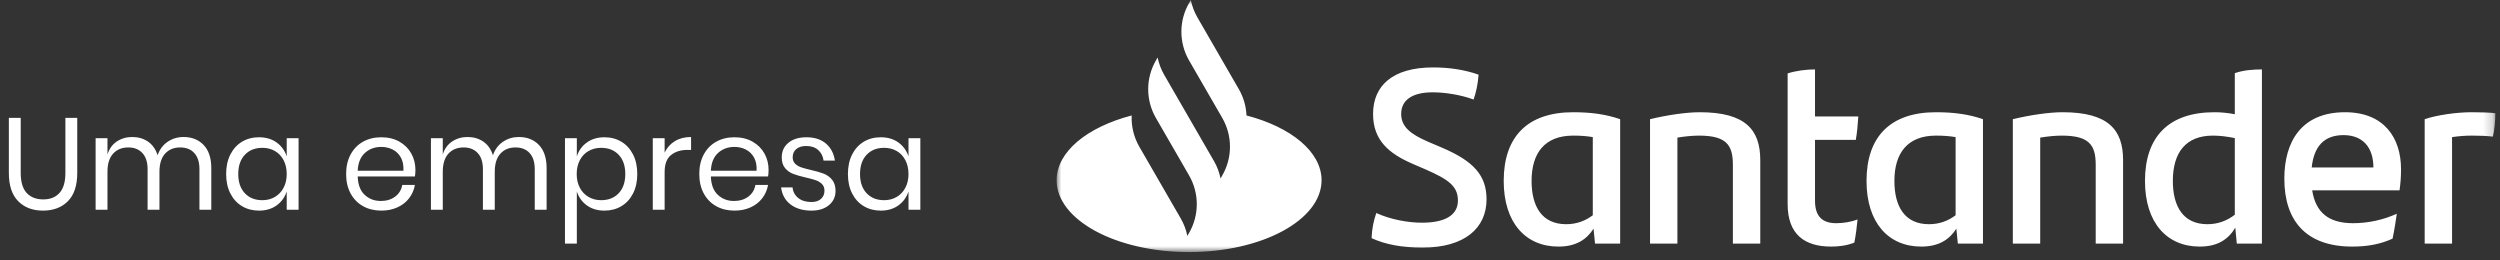
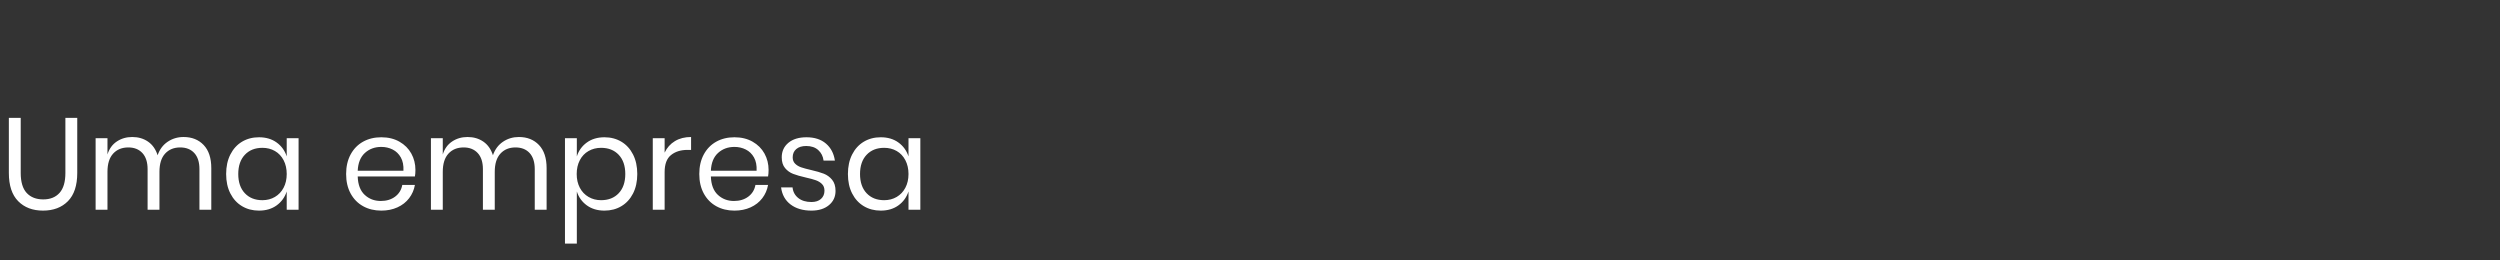
<svg xmlns="http://www.w3.org/2000/svg" xmlns:xlink="http://www.w3.org/1999/xlink" width="269px" height="28px" viewBox="0 0 269 28" version="1.1">
  <rect x="0" y="0" width="269" height="28" fill="#333333" stroke="none" />
  <title>uma-empresa-santander</title>
  <desc>Created with Sketch.</desc>
  <defs>
-     <polygon id="path-1" points="0 0 154.807 0 154.807 27.122 0 27.122" />
-   </defs>
+     </defs>
  <g id="Page-1" stroke="none" stroke-width="1" fill="none" fill-rule="evenodd">
    <g id="uma-empresa-santander">
      <g id="Group-3" transform="translate(113.692, 0)">
        <g id="Fill-1-Clipped">
          <g>
            <mask id="mask-2" fill="white">
              <use xlink:href="#path-1" />
            </mask>
            <g id="path-1" />
-             <path d="M154.807,12.182 C154.807,13.066 154.7,14.138 154.539,14.699 C153.843,14.619 153.147,14.592 152.317,14.592 C151.594,14.592 150.871,14.645 150.149,14.753 L150.149,26.212 L147.203,26.212 L147.203,12.825 C148.461,12.396 150.576,12.076 152.236,12.076 C153.147,12.076 154.165,12.102 154.807,12.182 M135.047,18.019 L141.686,18.019 C141.686,15.823 140.509,14.538 138.473,14.538 C136.386,14.538 135.288,15.743 135.047,18.019 M144.498,20.483 L135.1,20.483 C135.475,22.865 136.868,24.016 139.491,24.016 C141.099,24.016 142.731,23.668 144.204,22.999 C144.097,23.776 143.936,24.793 143.748,25.677 C142.41,26.293 140.991,26.533 139.411,26.533 C134.484,26.533 132.102,23.802 132.102,19.224 C132.102,15.235 133.949,12.076 138.634,12.076 C142.838,12.076 144.659,14.833 144.659,18.206 C144.659,19.037 144.605,19.706 144.498,20.483 M126.773,23.106 L126.773,14.859 C125.997,14.699 125.193,14.592 124.417,14.592 C121.499,14.592 120.106,16.413 120.106,19.466 C120.106,22.196 121.204,24.124 123.828,24.124 C125.006,24.124 125.97,23.722 126.773,23.106 M129.691,7.47 L129.691,26.212 L126.987,26.212 L126.826,24.498 C126.076,25.758 124.925,26.533 122.997,26.533 C119.463,26.533 117.108,23.963 117.108,19.466 C117.108,14.753 119.624,12.076 124.578,12.076 C125.354,12.076 126.076,12.156 126.773,12.29 L126.773,7.872 C127.684,7.55 128.728,7.47 129.691,7.47 M114.751,17.216 L114.751,26.212 L111.806,26.212 L111.806,17.724 C111.806,15.609 111.109,14.592 108.164,14.592 C107.468,14.592 106.638,14.673 105.834,14.806 L105.834,26.212 L102.889,26.212 L102.889,12.825 C104.764,12.37 106.826,12.076 108.245,12.076 C113.171,12.076 114.751,13.976 114.751,17.216 M96.731,23.16 L96.731,14.753 C96.115,14.645 95.446,14.592 94.615,14.592 C91.564,14.592 90.145,16.467 90.145,19.466 C90.145,22.196 91.242,24.124 93.866,24.124 C95.017,24.124 95.955,23.749 96.731,23.16 M99.676,12.825 L99.676,26.212 L96.972,26.212 L96.811,24.606 C96.062,25.784 94.911,26.533 93.036,26.533 C89.502,26.533 87.146,23.963 87.146,19.466 C87.146,14.753 89.663,12.076 94.615,12.076 C96.544,12.076 98.124,12.29 99.676,12.825 M83.879,24.016 C84.736,24.016 85.539,23.856 86.181,23.615 C86.102,24.418 85.994,25.328 85.833,26.105 C85.03,26.426 84.174,26.533 83.344,26.533 C80.479,26.533 78.658,25.221 78.658,21.955 L78.658,7.899 C79.568,7.604 80.693,7.47 81.603,7.47 L81.603,12.53 L86.262,12.53 C86.208,13.441 86.128,14.272 85.994,15.047 L81.603,15.047 L81.603,21.608 C81.603,23.347 82.46,24.016 83.879,24.016 M75.712,17.216 L75.712,26.212 L72.766,26.212 L72.766,17.724 C72.766,15.609 72.071,14.592 69.126,14.592 C68.429,14.592 67.599,14.673 66.797,14.806 L66.797,26.212 L63.851,26.212 L63.851,12.825 C65.725,12.37 67.787,12.076 69.206,12.076 C74.132,12.076 75.712,13.976 75.712,17.216 M57.692,23.16 L57.692,14.753 C57.077,14.645 56.407,14.592 55.577,14.592 C52.524,14.592 51.106,16.467 51.106,19.466 C51.106,22.196 52.204,24.124 54.827,24.124 C55.979,24.124 56.916,23.749 57.692,23.16 M60.637,12.825 L60.637,26.212 L57.933,26.212 L57.773,24.606 C57.023,25.784 55.871,26.533 53.998,26.533 C50.463,26.533 48.107,23.963 48.107,19.466 C48.107,14.753 50.624,12.076 55.577,12.076 C57.505,12.076 59.084,12.29 60.637,12.825 M33.89,25.624 C33.943,24.526 34.104,23.776 34.398,22.919 C35.898,23.615 37.825,23.963 39.298,23.963 C41.787,23.963 43.18,23.16 43.18,21.58 C43.18,20.027 42.163,19.304 39.646,18.206 L38.28,17.618 C35.763,16.52 34.05,15.101 34.05,12.263 C34.05,9.211 36.166,7.256 40.503,7.256 C42.243,7.256 43.876,7.497 45.402,8.032 C45.322,9.103 45.134,9.933 44.866,10.71 C43.421,10.175 41.708,9.933 40.476,9.933 C38.146,9.933 37.075,10.844 37.075,12.263 C37.075,13.656 38.12,14.458 39.994,15.261 L41.44,15.877 C44.84,17.323 46.259,18.85 46.259,21.446 C46.259,24.526 43.93,26.64 39.379,26.64 C37.182,26.64 35.389,26.319 33.89,25.624 M20.431,12.424 C20.39,11.446 20.116,10.477 19.61,9.6 L15.146,1.869 C14.806,1.279 14.571,0.647 14.44,0 L14.254,0.323 C13.149,2.236 13.149,4.594 14.254,6.508 L17.825,12.691 C18.93,14.606 18.93,16.964 17.825,18.877 L17.639,19.2 C17.508,18.552 17.273,17.92 16.932,17.33 L13.663,11.669 L11.576,8.053 C11.235,7.464 11,6.832 10.869,6.185 L10.683,6.508 C9.582,8.415 9.579,10.763 10.672,12.673 L10.672,12.673 L14.254,18.877 C15.359,20.79 15.359,23.147 14.254,25.061 L14.067,25.384 C13.937,24.736 13.701,24.105 13.361,23.515 L8.898,15.785 C8.299,14.747 8.026,13.58 8.076,12.424 C3.298,13.672 0,16.323 0,19.392 C0,23.661 6.382,27.123 14.254,27.123 C22.126,27.123 28.508,23.661 28.508,19.392 C28.508,16.323 25.21,13.671 20.431,12.424" id="Fill-1" fill="#FFFFFF" fill-rule="nonzero" mask="url(#mask-2)" />
          </g>
        </g>
      </g>
      <g id="Uma-empresa" transform="translate(0, 12.09)" fill="#FFFFFF" fill-rule="nonzero">
        <g id="Umaempresa">
          <g id="path-3-link">
            <path d="M2.229,0.592 L2.229,6.521 C2.229,7.493 2.444,8.21 2.873,8.673 C3.303,9.135 3.897,9.366 4.654,9.366 C5.401,9.366 5.985,9.133 6.406,8.666 C6.826,8.198 7.036,7.483 7.036,6.521 L7.036,0.592 L8.312,0.592 L8.312,6.521 C8.312,7.867 7.978,8.878 7.31,9.556 C6.642,10.233 5.747,10.572 4.626,10.572 C3.514,10.572 2.623,10.233 1.955,9.556 C1.287,8.878 0.953,7.867 0.953,6.521 L0.953,0.592 L2.229,0.592 Z M19.75,2.652 C20.647,2.652 21.369,2.94 21.915,3.514 C22.462,4.089 22.735,4.918 22.735,6.002 L22.735,10.474 L21.46,10.474 L21.46,6.114 C21.46,5.358 21.275,4.778 20.906,4.376 C20.537,3.975 20.03,3.774 19.385,3.774 C18.713,3.774 18.173,3.996 17.766,4.439 C17.36,4.883 17.157,5.535 17.157,6.395 L17.157,10.474 L15.881,10.474 L15.881,6.114 C15.881,5.358 15.694,4.778 15.32,4.376 C14.947,3.975 14.442,3.774 13.807,3.774 C13.124,3.774 12.58,3.996 12.174,4.439 C11.767,4.883 11.564,5.535 11.564,6.395 L11.564,10.474 L10.288,10.474 L10.288,2.778 L11.564,2.778 L11.564,4.531 C11.751,3.923 12.085,3.458 12.566,3.136 C13.047,2.813 13.601,2.652 14.227,2.652 C14.881,2.652 15.449,2.818 15.93,3.15 C16.411,3.482 16.755,3.97 16.96,4.615 C17.175,3.989 17.535,3.505 18.04,3.164 C18.544,2.823 19.114,2.652 19.75,2.652 Z M27.866,2.68 C28.613,2.68 29.246,2.867 29.765,3.241 C30.283,3.615 30.646,4.115 30.851,4.741 L30.851,2.778 L32.127,2.778 L32.127,10.474 L30.851,10.474 L30.851,8.511 C30.646,9.137 30.283,9.637 29.765,10.011 C29.246,10.385 28.613,10.572 27.866,10.572 C27.183,10.572 26.576,10.413 26.043,10.095 C25.511,9.778 25.093,9.322 24.789,8.729 C24.485,8.135 24.333,7.437 24.333,6.633 C24.333,5.829 24.485,5.129 24.789,4.531 C25.093,3.933 25.511,3.475 26.043,3.157 C26.576,2.839 27.183,2.68 27.866,2.68 Z M28.23,3.816 C27.445,3.816 26.817,4.066 26.345,4.566 C25.873,5.066 25.637,5.755 25.637,6.633 C25.637,7.511 25.873,8.201 26.345,8.701 C26.817,9.201 27.445,9.45 28.23,9.45 C28.735,9.45 29.185,9.334 29.583,9.1 C29.98,8.866 30.29,8.537 30.515,8.112 C30.739,7.687 30.851,7.194 30.851,6.633 C30.851,6.072 30.739,5.577 30.515,5.147 C30.29,4.717 29.98,4.388 29.583,4.159 C29.185,3.93 28.735,3.816 28.23,3.816 Z M44.7,6.199 C44.7,6.47 44.681,6.703 44.644,6.899 L38.49,6.899 C38.518,7.778 38.768,8.437 39.24,8.876 C39.712,9.315 40.289,9.535 40.971,9.535 C41.588,9.535 42.104,9.378 42.52,9.065 C42.936,8.752 43.191,8.334 43.284,7.811 L44.644,7.811 C44.55,8.343 44.342,8.82 44.02,9.24 C43.698,9.661 43.279,9.988 42.765,10.221 C42.252,10.455 41.672,10.572 41.027,10.572 C40.289,10.572 39.635,10.413 39.065,10.095 C38.495,9.778 38.049,9.322 37.726,8.729 C37.404,8.135 37.243,7.437 37.243,6.633 C37.243,5.829 37.404,5.129 37.726,4.531 C38.049,3.933 38.495,3.475 39.065,3.157 C39.635,2.839 40.289,2.68 41.027,2.68 C41.775,2.68 42.427,2.839 42.983,3.157 C43.539,3.475 43.964,3.9 44.258,4.432 C44.553,4.965 44.7,5.554 44.7,6.199 Z M43.41,6.283 C43.438,5.713 43.345,5.236 43.13,4.853 C42.915,4.47 42.621,4.185 42.247,3.998 C41.873,3.811 41.467,3.718 41.027,3.718 C40.327,3.718 39.738,3.935 39.261,4.369 C38.785,4.804 38.528,5.442 38.49,6.283 L43.41,6.283 Z M55.829,2.652 C56.726,2.652 57.448,2.94 57.995,3.514 C58.541,4.089 58.815,4.918 58.815,6.002 L58.815,10.474 L57.539,10.474 L57.539,6.114 C57.539,5.358 57.355,4.778 56.986,4.376 C56.616,3.975 56.11,3.774 55.465,3.774 C54.792,3.774 54.252,3.996 53.846,4.439 C53.439,4.883 53.236,5.535 53.236,6.395 L53.236,10.474 L51.961,10.474 L51.961,6.114 C51.961,5.358 51.774,4.778 51.4,4.376 C51.026,3.975 50.521,3.774 49.886,3.774 C49.204,3.774 48.66,3.996 48.253,4.439 C47.847,4.883 47.643,5.535 47.643,6.395 L47.643,10.474 L46.368,10.474 L46.368,2.778 L47.643,2.778 L47.643,4.531 C47.83,3.923 48.164,3.458 48.646,3.136 C49.127,2.813 49.68,2.652 50.307,2.652 C50.961,2.652 51.528,2.818 52.01,3.15 C52.491,3.482 52.834,3.97 53.04,4.615 C53.255,3.989 53.615,3.505 54.119,3.164 C54.624,2.823 55.194,2.652 55.829,2.652 Z M65.038,2.68 C65.72,2.68 66.328,2.839 66.86,3.157 C67.393,3.475 67.811,3.933 68.115,4.531 C68.419,5.129 68.571,5.829 68.571,6.633 C68.571,7.437 68.419,8.135 68.115,8.729 C67.811,9.322 67.393,9.778 66.86,10.095 C66.328,10.413 65.72,10.572 65.038,10.572 C64.291,10.572 63.658,10.383 63.139,10.004 C62.62,9.626 62.263,9.128 62.067,8.511 L62.067,14.118 L60.791,14.118 L60.791,2.778 L62.067,2.778 L62.067,4.741 C62.263,4.124 62.62,3.626 63.139,3.248 C63.658,2.87 64.291,2.68 65.038,2.68 Z M64.674,3.816 C64.179,3.816 63.73,3.93 63.328,4.159 C62.926,4.388 62.613,4.717 62.389,5.147 C62.165,5.577 62.053,6.072 62.053,6.633 C62.053,7.194 62.165,7.687 62.389,8.112 C62.613,8.537 62.926,8.866 63.328,9.1 C63.73,9.334 64.179,9.45 64.674,9.45 C65.468,9.45 66.101,9.201 66.573,8.701 C67.045,8.201 67.281,7.511 67.281,6.633 C67.281,5.755 67.045,5.066 66.573,4.566 C66.101,4.066 65.468,3.816 64.674,3.816 Z M71.514,4.334 C71.766,3.802 72.135,3.388 72.621,3.094 C73.107,2.799 73.687,2.652 74.36,2.652 L74.36,4.04 L73.967,4.04 C73.247,4.04 72.659,4.225 72.201,4.594 C71.743,4.963 71.514,5.572 71.514,6.423 L71.514,10.474 L70.239,10.474 L70.239,2.778 L71.514,2.778 L71.514,4.334 Z M82.7,6.199 C82.7,6.47 82.681,6.703 82.643,6.899 L76.49,6.899 C76.518,7.778 76.768,8.437 77.24,8.876 C77.712,9.315 78.289,9.535 78.971,9.535 C79.588,9.535 80.104,9.378 80.52,9.065 C80.936,8.752 81.19,8.334 81.284,7.811 L82.643,7.811 C82.55,8.343 82.342,8.82 82.02,9.24 C81.697,9.661 81.279,9.988 80.765,10.221 C80.251,10.455 79.672,10.572 79.027,10.572 C78.289,10.572 77.635,10.413 77.065,10.095 C76.495,9.778 76.049,9.322 75.726,8.729 C75.404,8.135 75.243,7.437 75.243,6.633 C75.243,5.829 75.404,5.129 75.726,4.531 C76.049,3.933 76.495,3.475 77.065,3.157 C77.635,2.839 78.289,2.68 79.027,2.68 C79.775,2.68 80.426,2.839 80.982,3.157 C81.538,3.475 81.964,3.9 82.258,4.432 C82.552,4.965 82.7,5.554 82.7,6.199 Z M81.41,6.283 C81.438,5.713 81.345,5.236 81.13,4.853 C80.915,4.47 80.62,4.185 80.247,3.998 C79.873,3.811 79.466,3.718 79.027,3.718 C78.326,3.718 77.738,3.935 77.261,4.369 C76.784,4.804 76.527,5.442 76.49,6.283 L81.41,6.283 Z M86.778,2.68 C87.648,2.68 88.346,2.907 88.874,3.36 C89.402,3.813 89.722,4.423 89.834,5.189 L88.615,5.189 C88.559,4.731 88.369,4.355 88.047,4.061 C87.725,3.767 87.292,3.619 86.75,3.619 C86.293,3.619 85.935,3.729 85.678,3.949 C85.421,4.168 85.293,4.465 85.293,4.839 C85.293,5.119 85.379,5.346 85.552,5.519 C85.725,5.692 85.94,5.822 86.197,5.911 C86.454,6 86.806,6.096 87.255,6.199 C87.825,6.329 88.285,6.463 88.636,6.598 C88.986,6.734 89.285,6.951 89.533,7.25 C89.78,7.549 89.904,7.951 89.904,8.455 C89.904,9.081 89.668,9.591 89.196,9.983 C88.724,10.376 88.096,10.572 87.311,10.572 C86.395,10.572 85.648,10.352 85.068,9.913 C84.489,9.474 84.148,8.862 84.045,8.077 L85.279,8.077 C85.325,8.544 85.529,8.923 85.888,9.212 C86.248,9.502 86.722,9.647 87.311,9.647 C87.75,9.647 88.094,9.535 88.341,9.31 C88.589,9.086 88.713,8.792 88.713,8.427 C88.713,8.128 88.624,7.89 88.446,7.712 C88.269,7.535 88.049,7.399 87.788,7.306 C87.526,7.212 87.166,7.114 86.708,7.012 C86.138,6.881 85.683,6.75 85.342,6.619 C85.001,6.488 84.711,6.28 84.473,5.995 C84.234,5.71 84.115,5.325 84.115,4.839 C84.115,4.194 84.354,3.673 84.83,3.276 C85.307,2.879 85.956,2.68 86.778,2.68 Z M94.768,2.68 C95.516,2.68 96.149,2.867 96.667,3.241 C97.186,3.615 97.548,4.115 97.754,4.741 L97.754,2.778 L99.029,2.778 L99.029,10.474 L97.754,10.474 L97.754,8.511 C97.548,9.137 97.186,9.637 96.667,10.011 C96.149,10.385 95.516,10.572 94.768,10.572 C94.086,10.572 93.479,10.413 92.946,10.095 C92.413,9.778 91.995,9.322 91.691,8.729 C91.388,8.135 91.236,7.437 91.236,6.633 C91.236,5.829 91.388,5.129 91.691,4.531 C91.995,3.933 92.413,3.475 92.946,3.157 C93.479,2.839 94.086,2.68 94.768,2.68 Z M95.133,3.816 C94.348,3.816 93.719,4.066 93.247,4.566 C92.775,5.066 92.539,5.755 92.539,6.633 C92.539,7.511 92.775,8.201 93.247,8.701 C93.719,9.201 94.348,9.45 95.133,9.45 C95.637,9.45 96.088,9.334 96.485,9.1 C96.882,8.866 97.193,8.537 97.417,8.112 C97.642,7.687 97.754,7.194 97.754,6.633 C97.754,6.072 97.642,5.577 97.417,5.147 C97.193,4.717 96.882,4.388 96.485,4.159 C96.088,3.93 95.637,3.816 95.133,3.816 Z" id="path-3" />
          </g>
        </g>
      </g>
    </g>
  </g>
</svg>